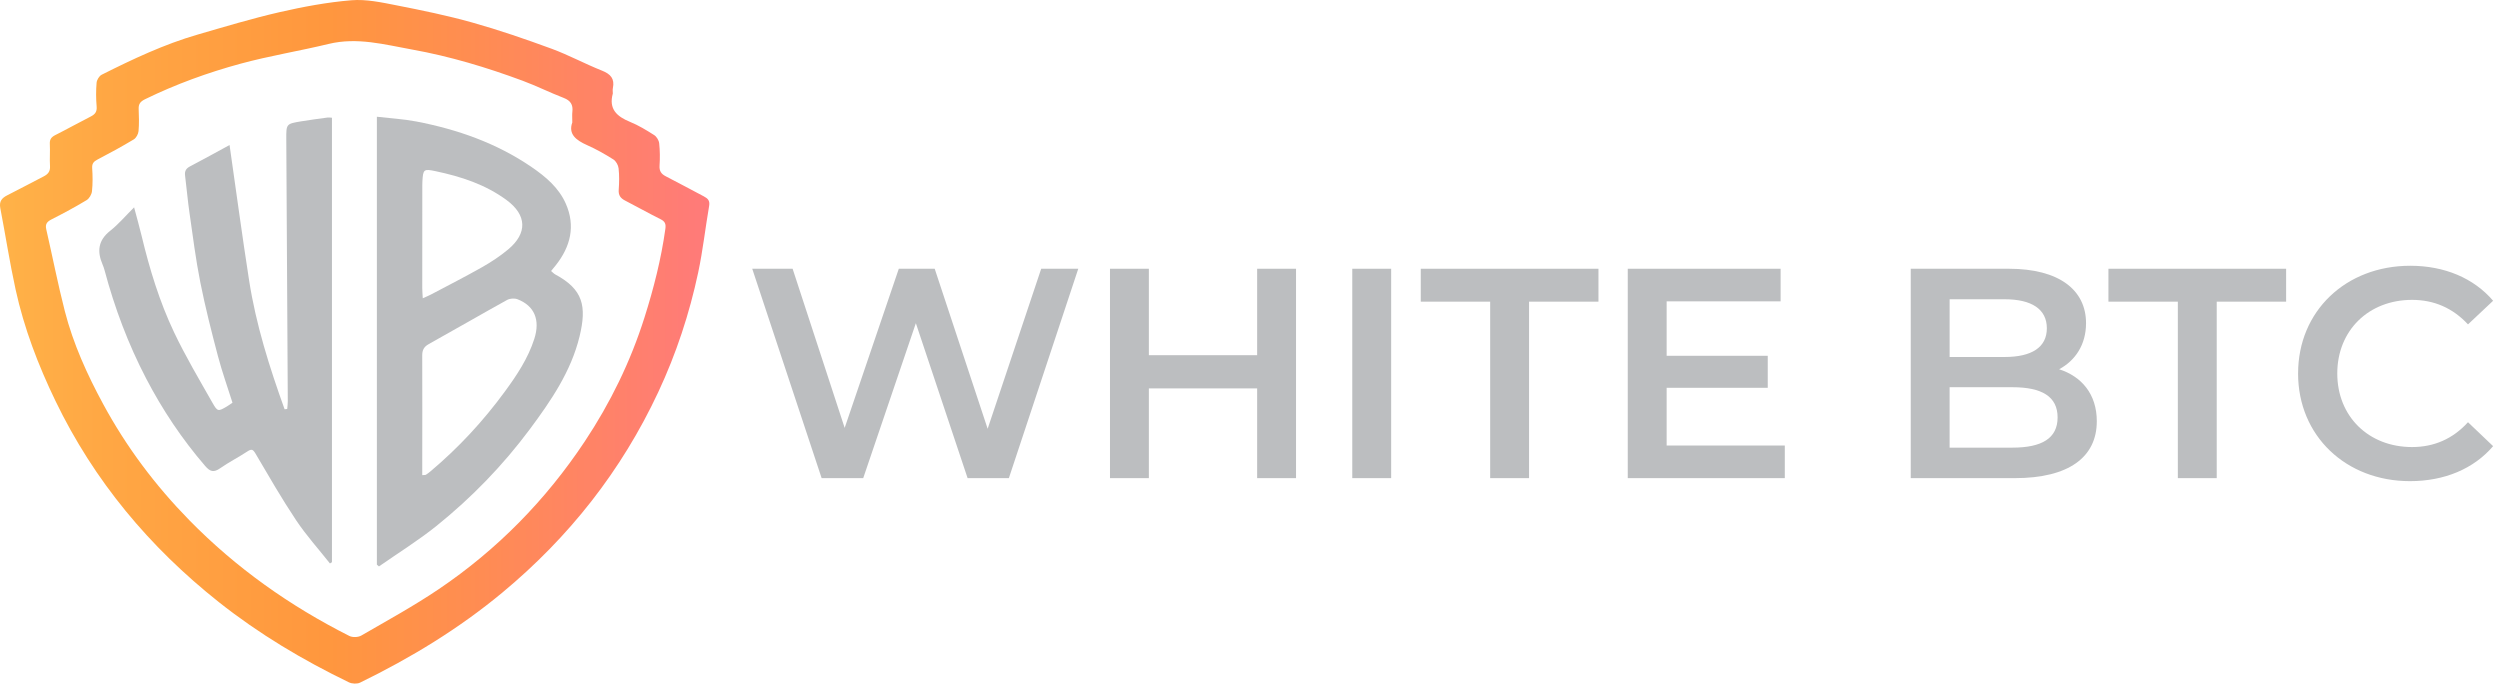
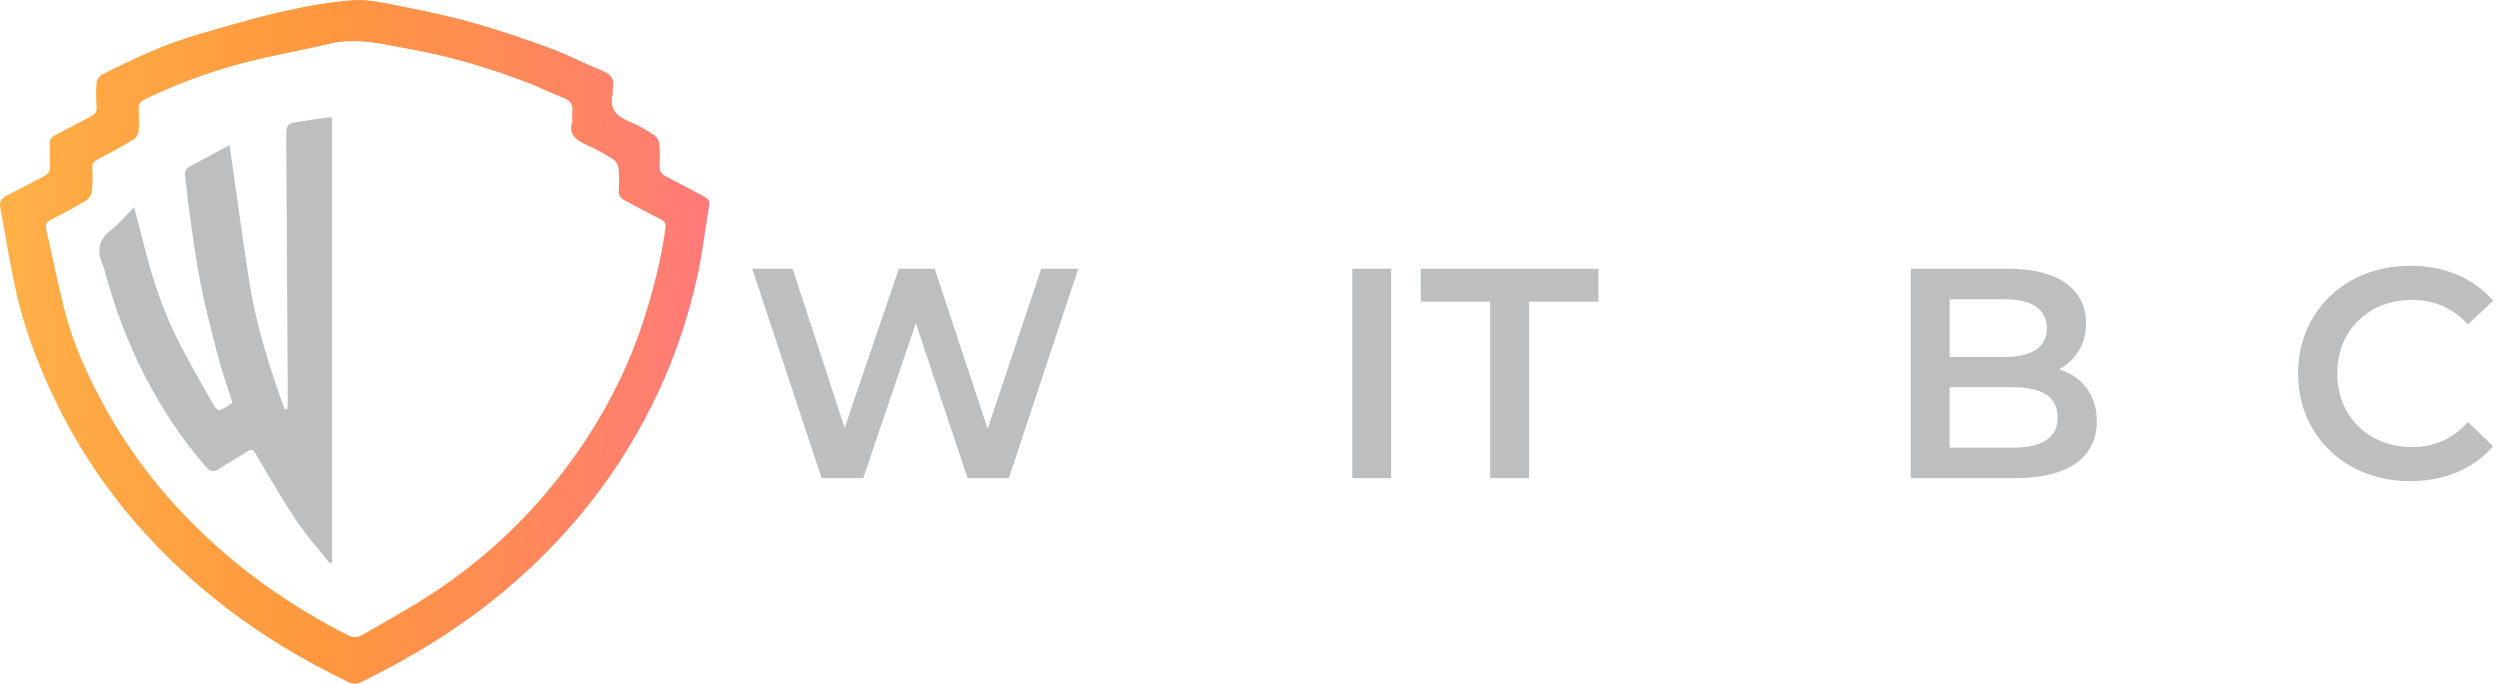
<svg xmlns="http://www.w3.org/2000/svg" id="_лой_2" width="1622.8" height="443.72" viewBox="0 0 1622.8 443.72">
  <defs>
    <style>.cls-1{fill:#bcbec0;}.cls-2{fill:url(#_езымянный_градиент_93);}</style>
    <linearGradient id="_езымянный_градиент_93" x1="0" y1="221.86" x2="460.45" y2="221.86" gradientTransform="matrix(1, 0, 0, 1, 0, 0)" gradientUnits="userSpaceOnUse">
      <stop offset="0" stop-color="#ffb248" />
      <stop offset=".15" stop-color="#ffa744" />
      <stop offset=".46" stop-color="#ff973e" />
      <stop offset=".68" stop-color="#ff8c53" />
      <stop offset="1" stop-color="#ff7a7a" />
    </linearGradient>
  </defs>
  <g id="_лой_1-2">
    <path class="cls-2" d="M397.8,60.69c-2.78,10.07,2.58,14.92,11.13,18.4,5.5,2.24,10.67,5.39,15.7,8.59,1.61,1.02,3.05,3.41,3.26,5.32,.51,4.77,.56,9.64,.24,14.44-.24,3.54,1.04,5.47,4.09,7.02,8.27,4.21,16.4,8.7,24.63,12.99,2.58,1.35,4.06,2.76,3.47,6.18-2.49,14.38-4.06,28.94-7.1,43.19-5.71,26.83-14.26,52.77-25.92,77.69-23.9,51.08-57.91,94.2-101.23,130.16-28.26,23.46-59.39,42.36-92.31,58.42-1.96,.96-5.24,.8-7.26-.17-29.94-14.48-58.38-31.42-84.49-52.12-44.99-35.67-80.94-78.63-106.01-130.56-11.22-23.25-20.39-47.18-25.89-72.37-3.82-17.49-6.54-35.21-9.92-52.8-.81-4.21,.88-6.47,4.41-8.25,7.98-4.02,15.86-8.26,23.81-12.35,2.74-1.41,4.26-3.21,4.05-6.6-.3-4.81,.14-9.65-.12-14.46-.16-2.98,1.02-4.45,3.57-5.74,7.7-3.87,15.22-8.1,22.9-11.99,2.84-1.44,4.21-3.05,3.92-6.52-.44-5.12-.46-10.33-.03-15.45,.16-1.86,1.69-4.4,3.31-5.21,20.14-10.11,40.52-19.75,62.24-26.04,17.66-5.12,35.3-10.45,53.2-14.56,15.34-3.52,30.97-6.43,46.63-7.73,9.56-.79,19.52,1.37,29.1,3.25,16.58,3.25,33.2,6.65,49.45,11.22,17.33,4.86,34.41,10.75,51.32,16.95,11.17,4.1,21.72,9.85,32.8,14.25,5.63,2.24,8.35,5.26,7.08,11.37-.23,1.12-.03,2.32-.03,3.49Zm-26.31,18.73c0-3.14-.18-4.99,.04-6.8,.55-4.6-1.11-7.33-5.64-9.07-8.98-3.45-17.62-7.8-26.63-11.14-23.36-8.66-47.16-15.83-71.73-20.25-17.93-3.23-35.62-8.15-54.18-3.65-18.99,4.6-38.36,7.71-57.2,12.83-21.24,5.78-41.99,13.3-61.86,23-3,1.46-4.41,2.98-4.28,6.3,.19,4.82,.35,9.68-.08,14.46-.17,1.91-1.51,4.42-3.09,5.38-7.66,4.61-15.53,8.9-23.46,13.02-2.53,1.32-3.74,2.59-3.54,5.66,.33,4.97,.4,10.01-.13,14.95-.22,2.08-1.76,4.76-3.51,5.81-7.36,4.44-14.96,8.52-22.63,12.42-2.93,1.49-4.35,2.99-3.55,6.48,4.07,17.7,7.54,35.54,12.05,53.12,5.46,21.24,14.52,41.19,24.92,60.39,14.99,27.7,33.76,52.72,55.83,75.26,30.37,31.02,65.3,55.71,103.96,75.22,2.06,1.04,5.72,.91,7.72-.25,16.94-9.8,34.16-19.22,50.35-30.16,37.85-25.6,69.39-57.71,94.69-95.79,16.62-25.02,29.71-51.77,38.8-80.49,5.98-18.89,10.85-37.98,13.57-57.63,.44-3.19-.27-4.79-3.18-6.23-7.73-3.83-15.24-8.11-22.92-12.04-3-1.53-4.44-3.44-4.19-7,.33-4.64,.43-9.35-.08-13.95-.23-2.07-1.68-4.69-3.39-5.77-5.46-3.45-11.14-6.66-17.04-9.28-7.22-3.21-12.38-7.17-9.6-14.8Z" />
    <path class="cls-1" d="M214.18,365.75c-7.37-9.32-15.38-18.2-21.96-28.05-9.37-14.04-17.8-28.71-26.37-43.27-1.61-2.73-2.54-3.18-5.23-1.41-5.81,3.83-12.07,6.98-17.76,10.96-4.14,2.89-6.46,2.23-9.71-1.54-15.01-17.43-27.68-36.39-38.29-56.76-11.67-22.4-20.48-45.89-26.99-70.27-.34-1.28-.79-2.54-1.31-3.76-3.64-8.49-2.86-15.66,4.97-21.84,5.38-4.25,9.88-9.61,15.52-15.22,1.84,6.95,3.5,12.74,4.9,18.59,5.15,21.46,11.57,42.57,21.03,62.48,7.44,15.66,16.34,30.64,24.91,45.74,3.36,5.93,3.76,5.72,9.41,2.42,1.13-.66,2.18-1.46,3.61-2.43-3.17-10.05-6.75-20.03-9.44-30.24-4.18-15.85-8.23-31.76-11.43-47.83-2.98-14.93-4.87-30.08-7.04-45.16-1.16-8.03-1.85-16.12-2.86-24.17-.36-2.85,.54-4.6,3.18-5.98,8.73-4.56,17.33-9.34,25.69-13.88,4.28,29.79,8.17,58.82,12.67,87.75,4.47,28.81,13.23,56.46,23.06,83.77,.57-.06,1.13-.13,1.7-.19,.13-1.67,.38-3.33,.37-5-.31-56.74-.66-113.47-.97-170.21-.05-9.83-.01-9.89,9.67-11.5,5.72-.95,11.48-1.69,17.24-2.48,.77-.11,1.59,.08,2.73,.15V364.93c-.43,.27-.87,.55-1.3,.82Z" />
-     <path class="cls-1" d="M244.64,75.78c8.83,1.03,17.3,1.49,25.54,3.07,26.79,5.15,52.19,14.05,74.91,29.6,9.16,6.26,17.62,13.41,22.18,23.74,6.42,14.54,3.08,27.88-6.51,40.01-.91,1.15-1.86,2.28-3.04,3.72,1.06,.88,1.81,1.73,2.75,2.24,18.05,9.7,20.5,20.56,15.72,40.27-5.5,22.63-18.49,41.65-32.22,60.11-17.54,23.58-37.85,44.53-60.69,62.88-11.83,9.5-24.83,17.55-37.3,26.26l-1.34-1.16V75.78Zm29.45,232.64c1.42-.13,2-.02,2.37-.25,.98-.61,1.91-1.32,2.8-2.06,18.27-15.35,34.39-32.73,48.47-51.97,7.76-10.59,15.04-21.5,19.1-34.18,3.92-12.24,.16-21.42-10.91-25.71-1.93-.75-4.92-.56-6.74,.45-16.99,9.4-33.78,19.17-50.76,28.59-3.23,1.79-4.35,3.9-4.34,7.47,.1,23.46,.03,46.92,.01,70.38,0,2.29,0,4.58,0,7.28Zm.34-114.81c2.44-1.11,3.91-1.68,5.29-2.42,11.13-5.89,22.36-11.6,33.31-17.81,5.87-3.33,11.59-7.11,16.77-11.42,12.71-10.58,12.19-22.39-.94-32.07-13.78-10.16-29.61-15.28-46.11-18.77-7.63-1.61-8.12-1.29-8.55,6.56-.05,.83-.07,1.66-.07,2.49-.02,22.25-.04,44.51-.03,66.76,0,1.79,.17,3.58,.33,6.66Z" />
    <g>
      <path class="cls-1" d="M699.93,174.45l-45.05,135.92h-26.79l-33.59-100.58-34.17,100.58h-26.99l-45.05-135.92h26.21l33.79,103.3,35.14-103.3h23.3l34.37,103.88,34.76-103.88h24.08Z" />
-       <path class="cls-1" d="M841.28,174.45v135.92h-25.24v-58.25h-70.29v58.25h-25.24V174.45h25.24v56.11h70.29v-56.11h25.24Z" />
      <path class="cls-1" d="M877.79,174.45h25.24v135.92h-25.24V174.45Z" />
      <path class="cls-1" d="M967.3,195.81h-45.05v-21.36h115.34v21.36h-45.05v114.56h-25.24v-114.56Z" />
-       <path class="cls-1" d="M1158.55,289.2v21.17h-101.94V174.45h99.22v21.16h-73.98v35.34h65.63v20.78h-65.63v37.47h76.7Z" />
      <path class="cls-1" d="M1361.07,273.48c0,23.3-18.25,36.89-53.2,36.89h-67.57V174.45h63.69c32.62,0,50.1,13.79,50.1,35.34,0,13.98-6.99,24.27-17.47,29.9,14.56,4.66,24.46,16.12,24.46,33.79Zm-95.53-79.22v37.47h35.73c17.47,0,27.38-6.21,27.38-18.64s-9.9-18.83-27.38-18.83h-35.73Zm70.09,76.7c0-13.59-10.29-19.61-29.32-19.61h-40.78v39.22h40.78c19.03,0,29.32-6.02,29.32-19.61Z" />
-       <path class="cls-1" d="M1413.68,195.81h-45.05v-21.36h115.34v21.36h-45.05v114.56h-25.24v-114.56Z" />
      <path class="cls-1" d="M1491.74,242.41c0-40.58,31.07-69.9,72.81-69.9,22.13,0,41.16,7.96,53.78,22.72l-16.31,15.34c-9.9-10.68-22.13-15.92-36.31-15.92-28.15,0-48.54,19.81-48.54,47.77s20.39,47.77,48.54,47.77c14.17,0,26.41-5.24,36.31-16.12l16.31,15.53c-12.62,14.76-31.65,22.72-53.98,22.72-41.55,0-72.62-29.32-72.62-69.9Z" />
    </g>
  </g>
</svg>